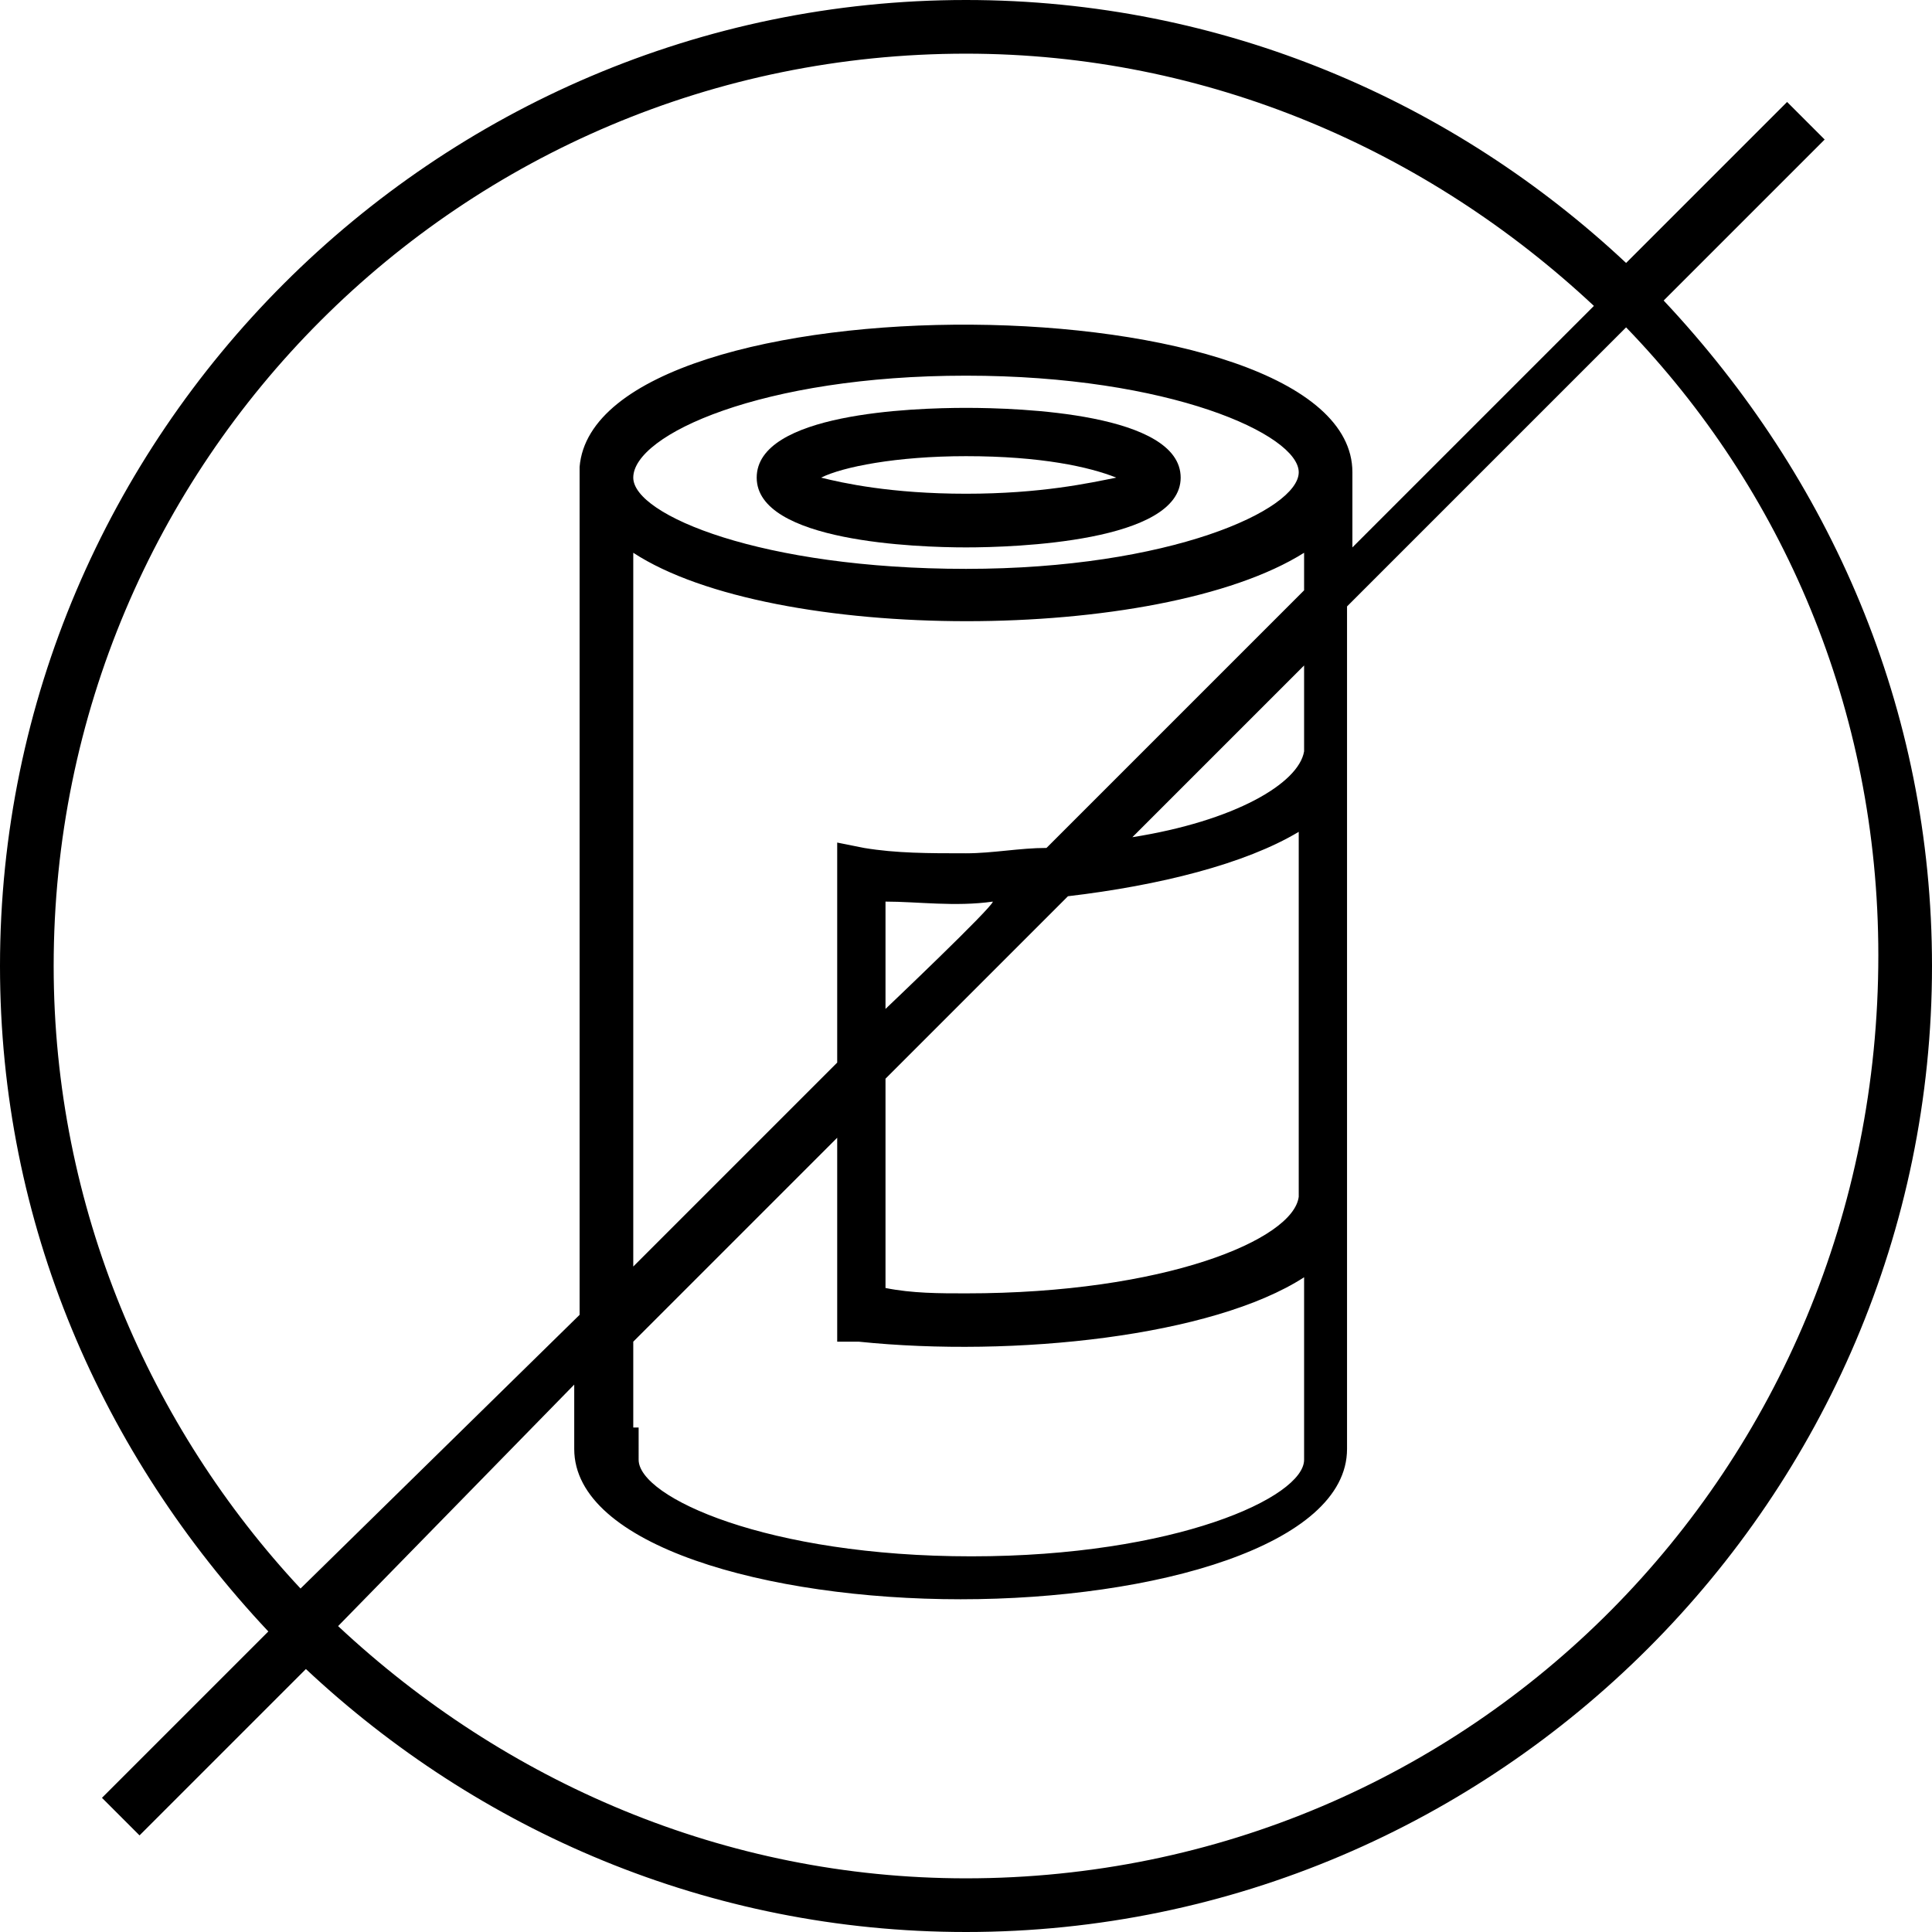
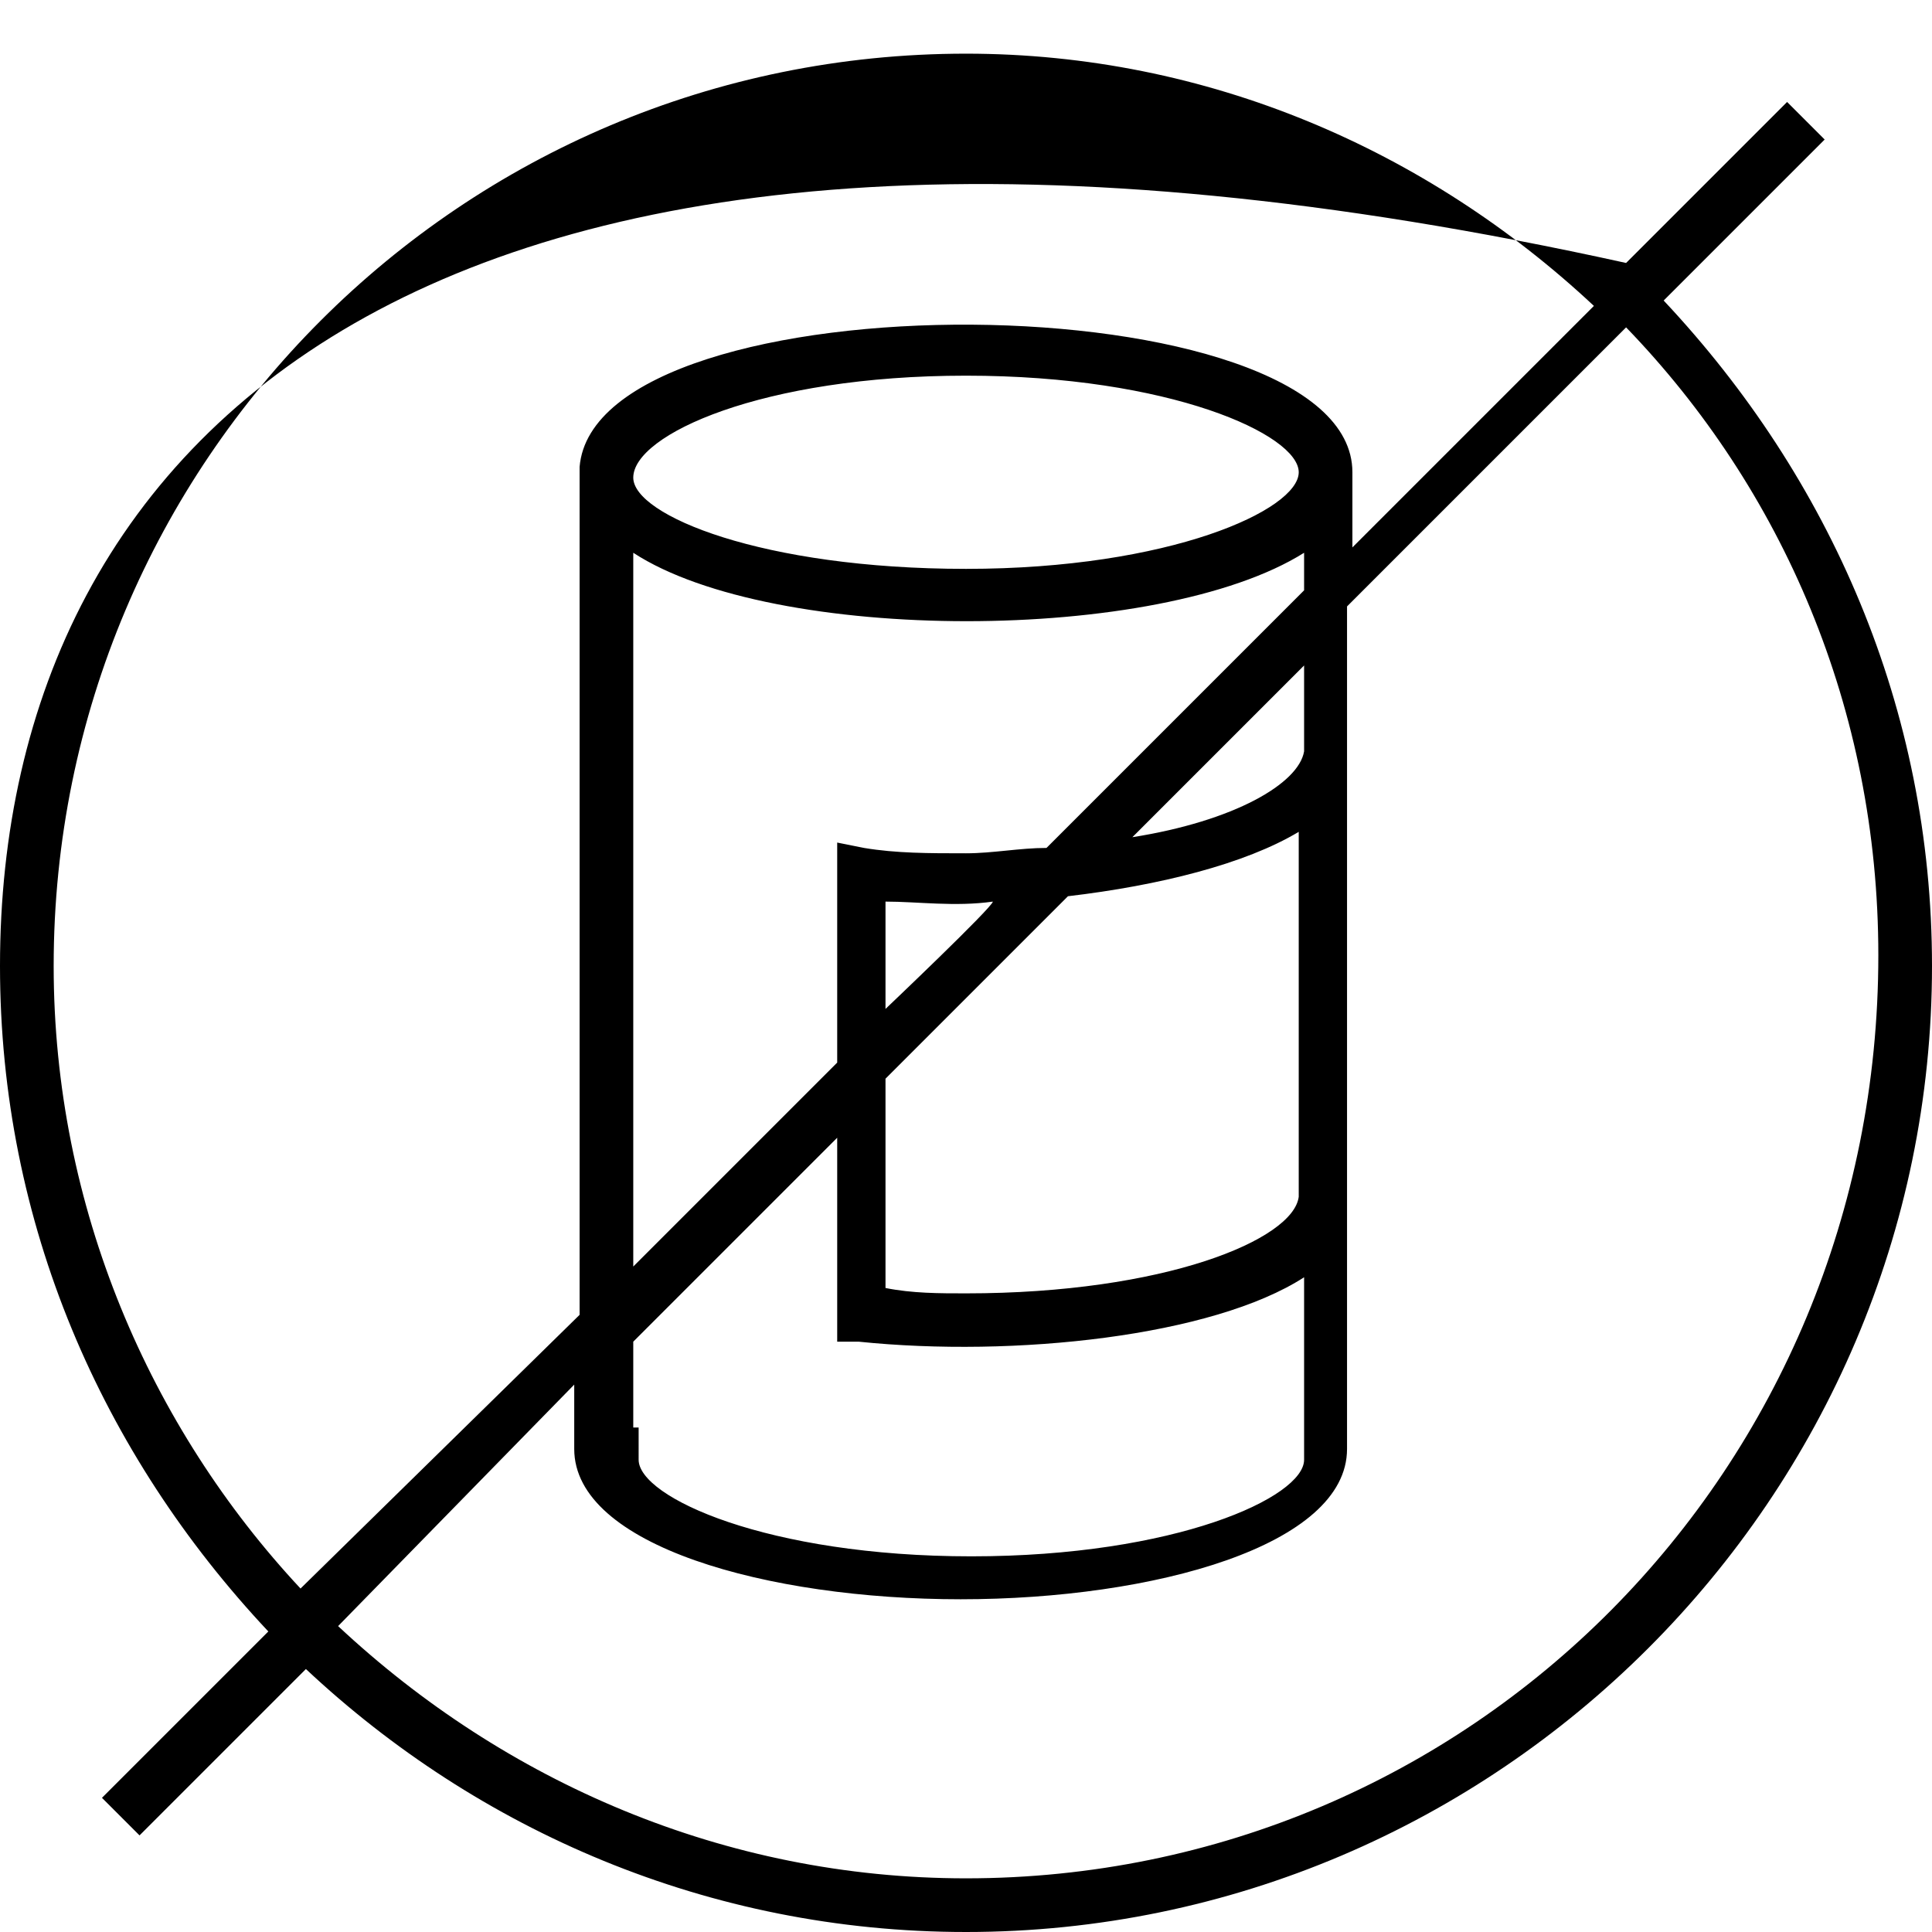
<svg xmlns="http://www.w3.org/2000/svg" version="1.1" id="Ebene_2_00000176736056113358644980000011157615318710037144_" x="0px" y="0px" viewBox="0 0 36 36" style="enable-background:new 0 0 36 36;" xml:space="preserve">
  <g id="Ebene_1-2">
    <g>
-       <path d="M31,5.6l3-3l-0.7-0.7l-3,3C27.1,1.9,22.8,0,18,0C8.1,0,0,8.1,0,18c0,4.8,1.9,9.1,5,12.4l-3.1,3.1l0.7,0.7l3.1-3.1    C8.9,34.1,13.2,36,18,36c9.9,0,18-8.1,18-18C36,13.2,34.1,8.9,31,5.6L31,5.6z M1,18C1,8.6,8.6,1,18,1c4.5,0,8.6,1.8,11.7,4.7    l-4.5,4.5V9c0-0.1,0-0.1,0-0.2c0-3.6-14.1-3.7-14.4-0.1v15.8l-5.2,5.1C2.8,26.6,1,22.5,1,18z M11.8,26.6v-1.6l3.8-3.8v3.8l0.4,0    c2.9,0.3,6.6-0.1,8.3-1.2v3.4c0,0.7-2.4,1.8-6.2,1.8s-6.2-1.1-6.2-1.8V26.6L11.8,26.6z M18,24.1c-0.5,0-1,0-1.5-0.1v-3.9l3.4-3.4    c1.7-0.2,3.3-0.6,4.3-1.2v6.8C24.1,23.1,21.7,24.1,18,24.1L18,24.1z M16.5,18.8v-2c0.6,0,1.3,0.1,2,0    C18.5,16.9,16.5,18.8,16.5,18.8z M21.1,15.6l3.2-3.2v1.6C24.2,14.6,23,15.3,21.1,15.6z M19.5,15.8c-0.5,0-1,0.1-1.5,0.1    c-0.7,0-1.3,0-1.9-0.1l-0.5-0.1v4.1l-3.8,3.8V10.3c2.6,1.7,9.8,1.7,12.5,0v0.7L19.5,15.8L19.5,15.8z M11.8,8.9    C11.8,8.1,14.2,7,18,7s6.2,1.1,6.2,1.8s-2.4,1.8-6.2,1.8S11.8,9.6,11.8,8.9z M18,35c-4.5,0-8.6-1.8-11.7-4.7l4.4-4.5v1.2    c0,1.8,3.6,2.8,7.2,2.8s7.2-1,7.2-2.8v-4.7c0,0,0,0,0-0.1v-8.2c0,0,0-0.1,0-0.1v-2.6l5.2-5.2c2.9,3,4.7,7.1,4.7,11.7    C35,27.4,27.4,35,18,35L18,35z" />
-       <path d="M22,8.9c0-1.2-3-1.3-4-1.3s-3.9,0.1-3.9,1.3s3,1.3,3.9,1.3S22,10.1,22,8.9z M18,8.5c1.4,0,2.3,0.2,2.8,0.4    C20.3,9,19.4,9.2,18,9.2S15.7,9,15.3,8.9C15.7,8.7,16.7,8.5,18,8.5z" />
+       <path d="M31,5.6l3-3l-0.7-0.7l-3,3C8.1,0,0,8.1,0,18c0,4.8,1.9,9.1,5,12.4l-3.1,3.1l0.7,0.7l3.1-3.1    C8.9,34.1,13.2,36,18,36c9.9,0,18-8.1,18-18C36,13.2,34.1,8.9,31,5.6L31,5.6z M1,18C1,8.6,8.6,1,18,1c4.5,0,8.6,1.8,11.7,4.7    l-4.5,4.5V9c0-0.1,0-0.1,0-0.2c0-3.6-14.1-3.7-14.4-0.1v15.8l-5.2,5.1C2.8,26.6,1,22.5,1,18z M11.8,26.6v-1.6l3.8-3.8v3.8l0.4,0    c2.9,0.3,6.6-0.1,8.3-1.2v3.4c0,0.7-2.4,1.8-6.2,1.8s-6.2-1.1-6.2-1.8V26.6L11.8,26.6z M18,24.1c-0.5,0-1,0-1.5-0.1v-3.9l3.4-3.4    c1.7-0.2,3.3-0.6,4.3-1.2v6.8C24.1,23.1,21.7,24.1,18,24.1L18,24.1z M16.5,18.8v-2c0.6,0,1.3,0.1,2,0    C18.5,16.9,16.5,18.8,16.5,18.8z M21.1,15.6l3.2-3.2v1.6C24.2,14.6,23,15.3,21.1,15.6z M19.5,15.8c-0.5,0-1,0.1-1.5,0.1    c-0.7,0-1.3,0-1.9-0.1l-0.5-0.1v4.1l-3.8,3.8V10.3c2.6,1.7,9.8,1.7,12.5,0v0.7L19.5,15.8L19.5,15.8z M11.8,8.9    C11.8,8.1,14.2,7,18,7s6.2,1.1,6.2,1.8s-2.4,1.8-6.2,1.8S11.8,9.6,11.8,8.9z M18,35c-4.5,0-8.6-1.8-11.7-4.7l4.4-4.5v1.2    c0,1.8,3.6,2.8,7.2,2.8s7.2-1,7.2-2.8v-4.7c0,0,0,0,0-0.1v-8.2c0,0,0-0.1,0-0.1v-2.6l5.2-5.2c2.9,3,4.7,7.1,4.7,11.7    C35,27.4,27.4,35,18,35L18,35z" />
    </g>
  </g>
</svg>